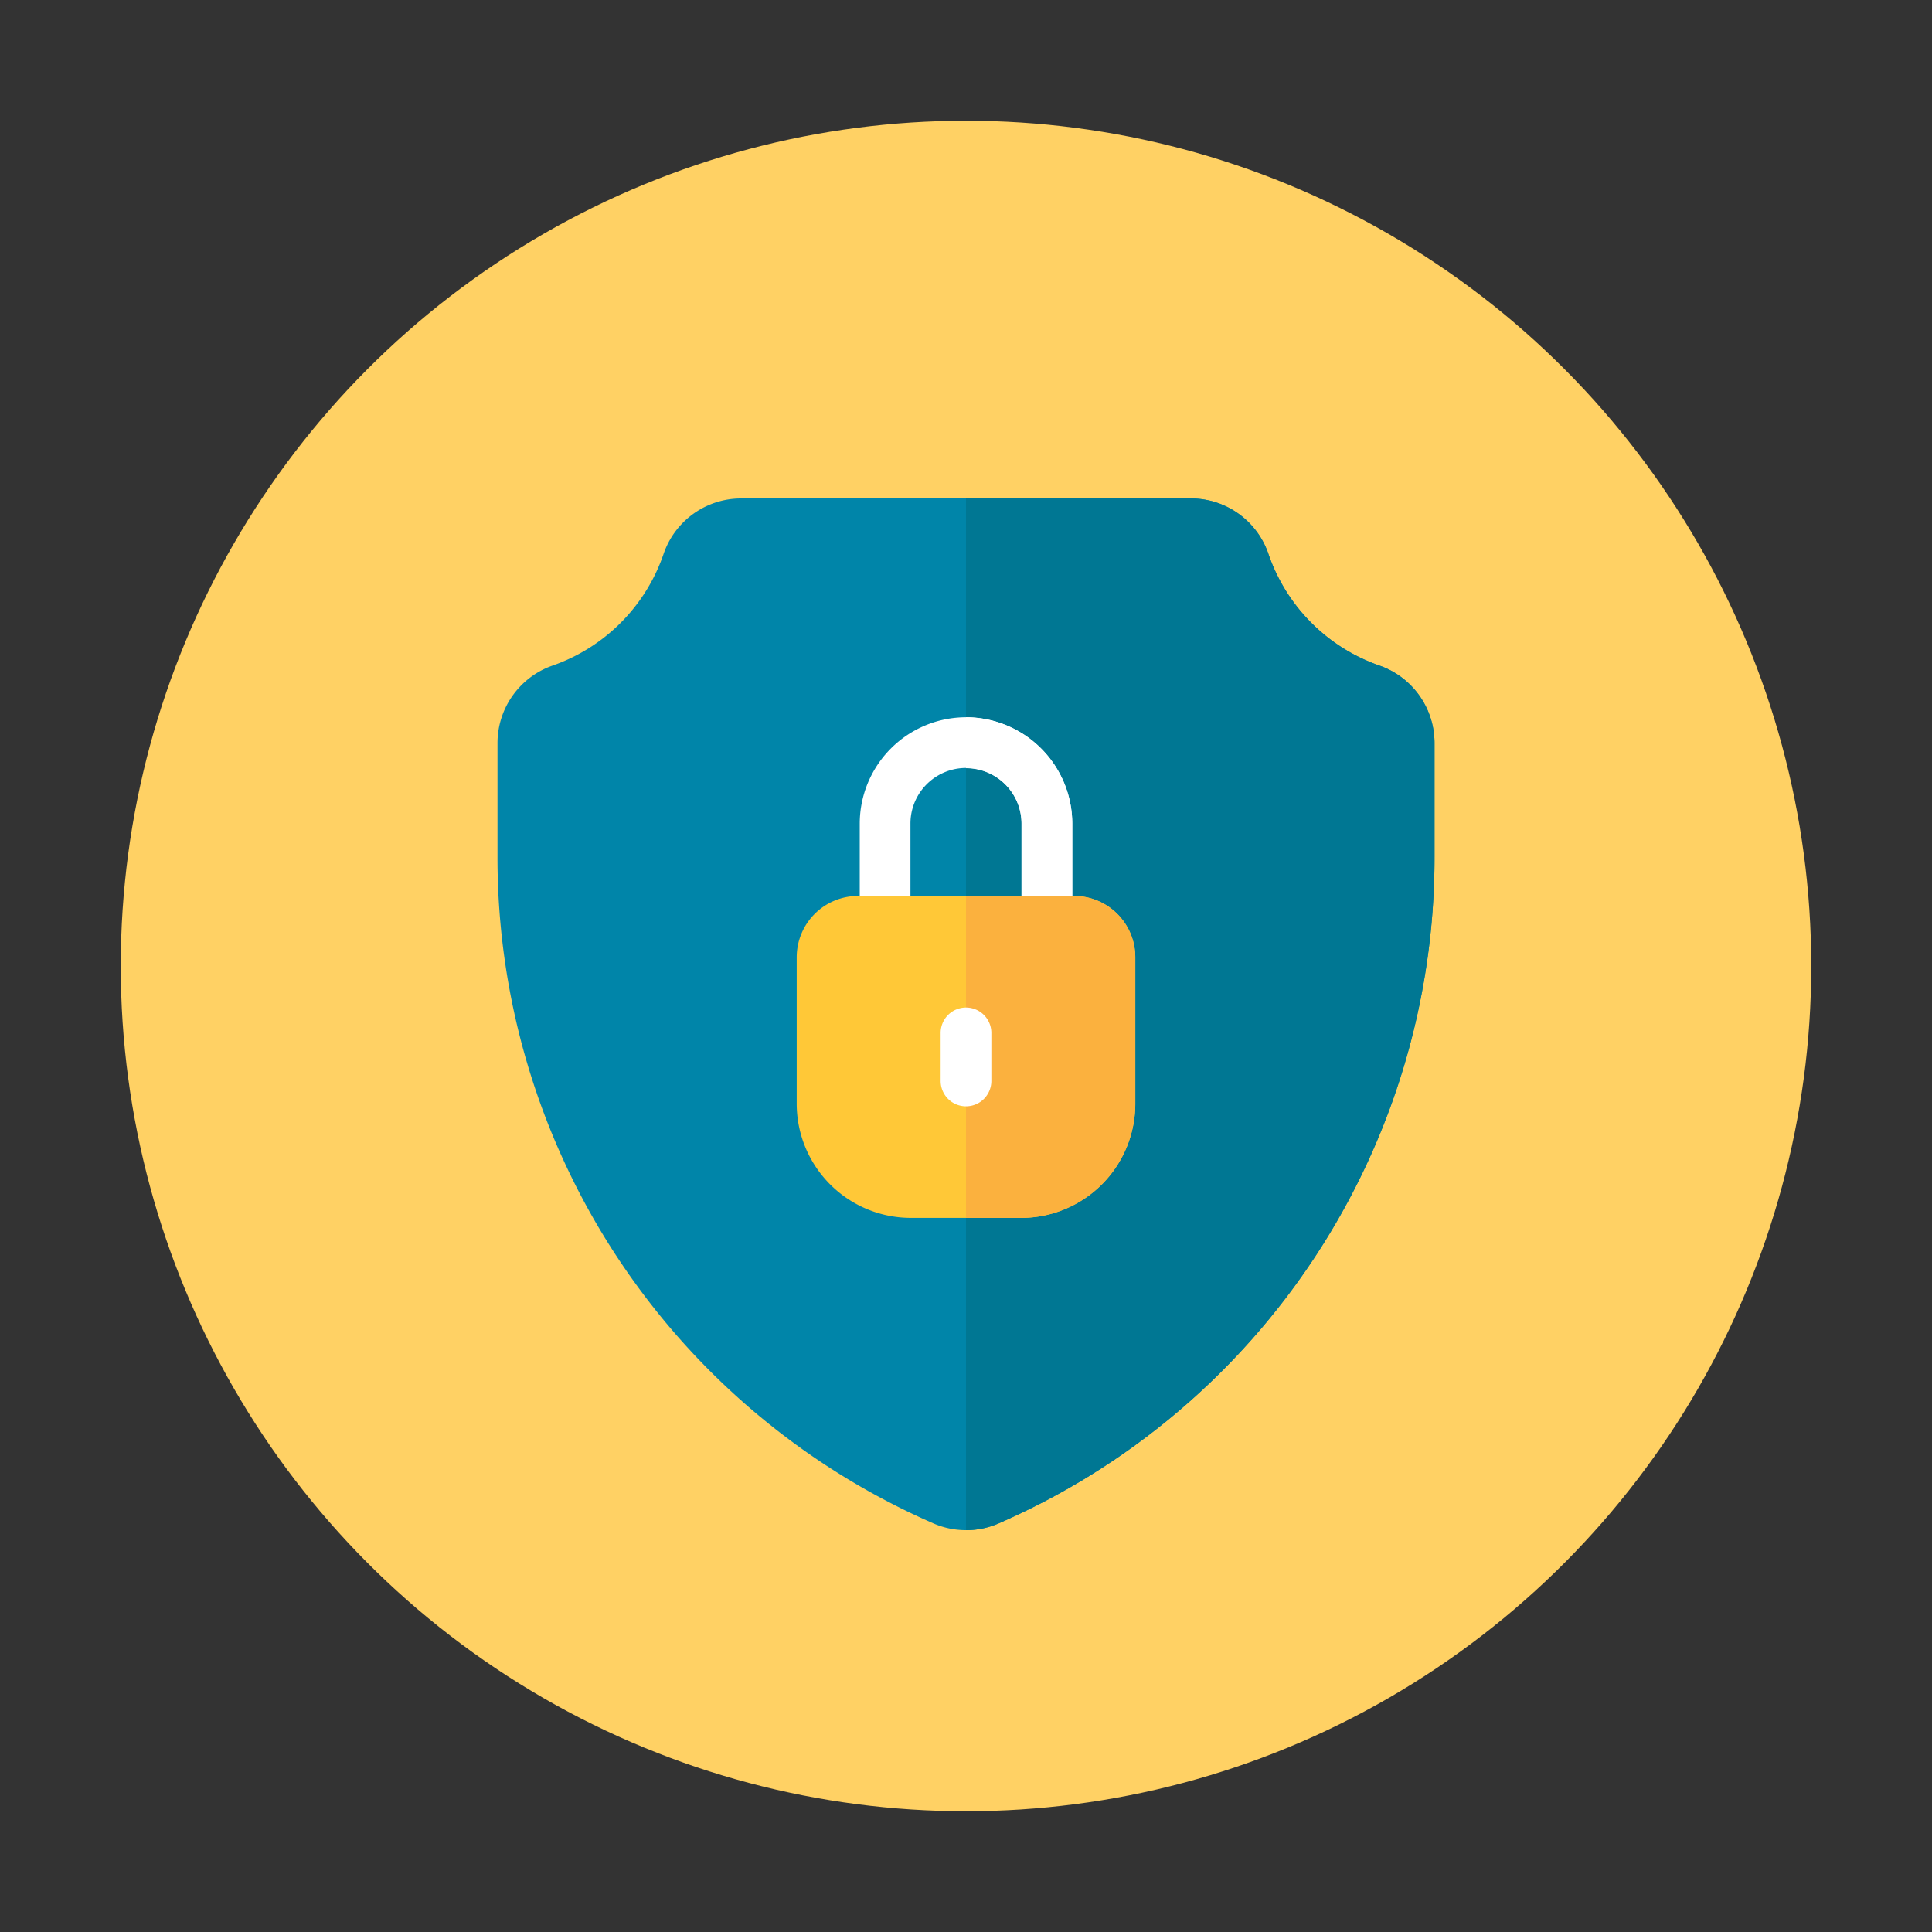
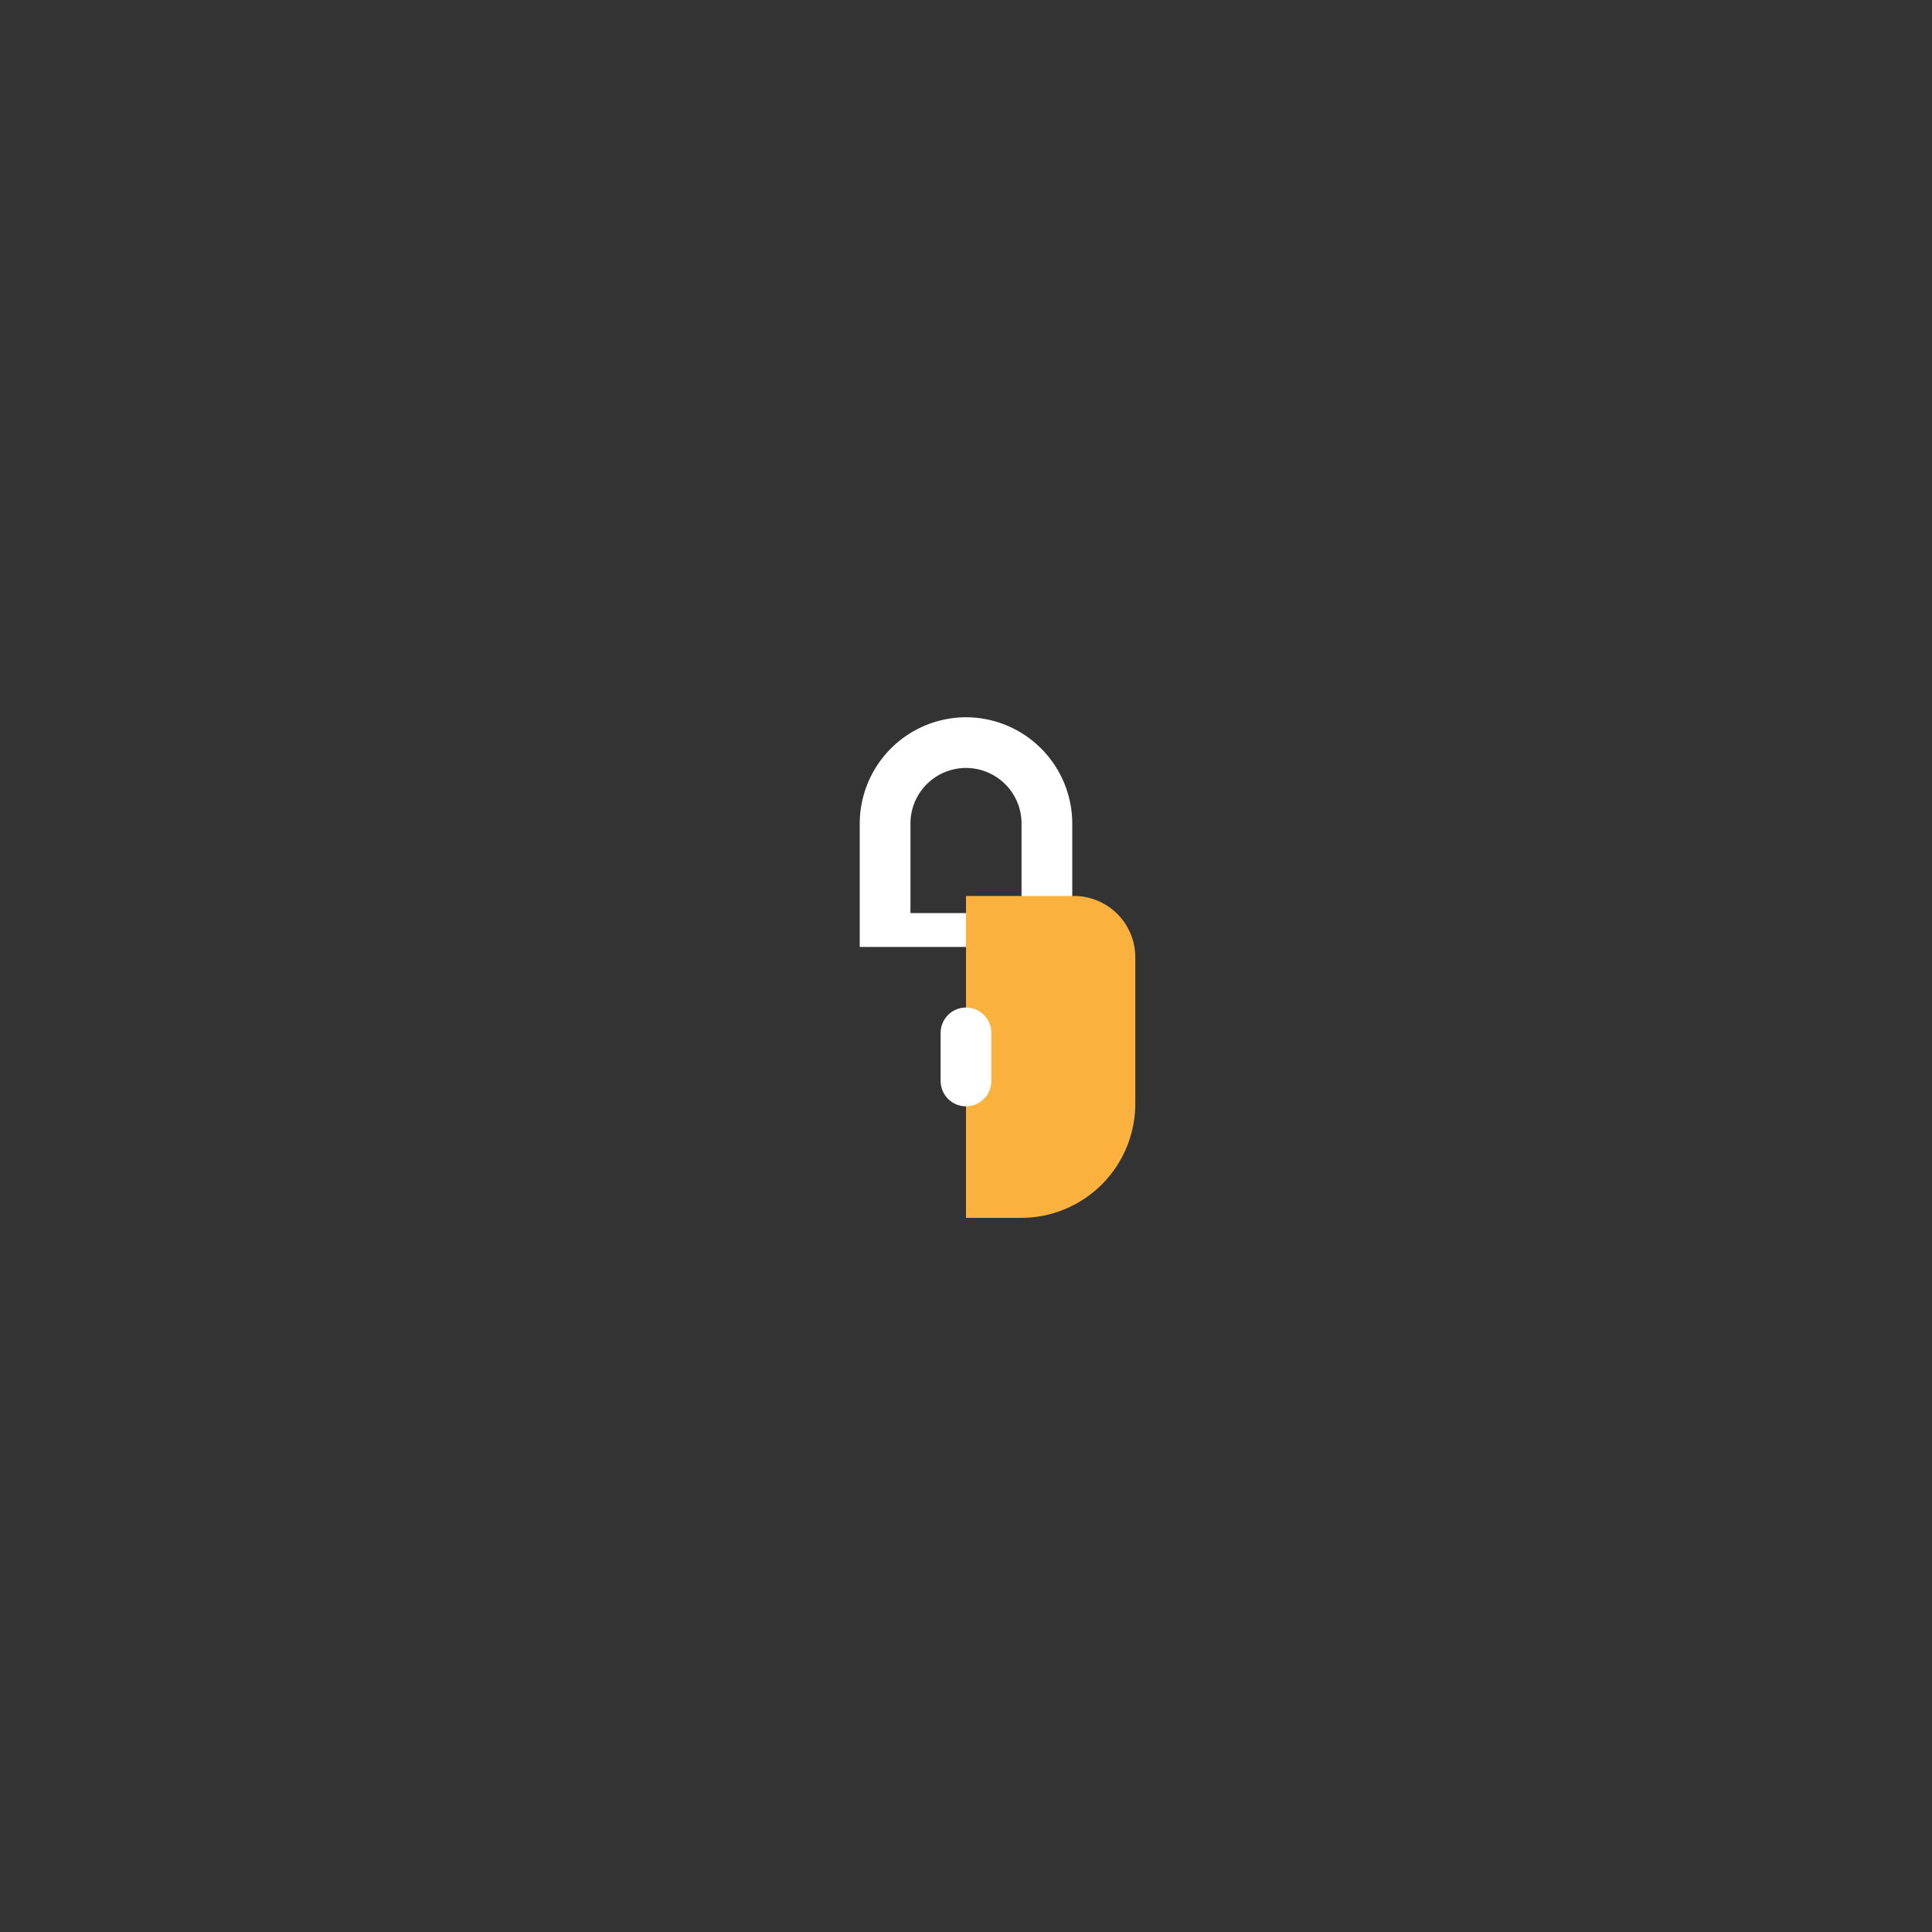
<svg xmlns="http://www.w3.org/2000/svg" viewBox="0 0 800 800">
  <rect x="0" y="0" width="800" height="800" fill="#333333" stroke="none" />
  <defs>
    <style>.a{fill:#ffd164;}.b{fill:#0085a9;}.c{fill:#007793;}.d{fill:#fff;}.e{fill:#ffc837;}.f{fill:#fbb13e;}</style>
  </defs>
  <title>4 - Instar bloqueou o acesso ao sistema</title>
-   <circle class="a" cx="400" cy="400" r="350" />
-   <path class="b" d="M594,307.7v47.1a300.7,300.7,0,0,1-180.5,276,33.9,33.9,0,0,1-27,0A300.7,300.7,0,0,1,206,354.8V307.7a34,34,0,0,1,22.8-32.1,74.5,74.5,0,0,0,46-46.3,33.9,33.9,0,0,1,32-22.9H493.2a33.9,33.9,0,0,1,32,22.9,74.5,74.5,0,0,0,46,46.3A34,34,0,0,1,594,307.7Z" />
-   <path class="c" d="M594,307.7v47.1a300.7,300.7,0,0,1-180.5,276,33.3,33.3,0,0,1-13.5,2.8V206.4h93.2a33.9,33.9,0,0,1,32,22.9,74.5,74.5,0,0,0,46,46.3A34,34,0,0,1,594,307.7Z" />
  <path class="d" d="M400,297a44.1,44.1,0,0,0-44,44v51.1h88V341A44.1,44.1,0,0,0,400,297Zm23,81.1H377V341a23,23,0,0,1,46,0Z" />
-   <path class="d" d="M444,341v51.1H400v-14h23V341a23,23,0,0,0-23-22.9V297A44.1,44.1,0,0,1,444,341Z" />
-   <path class="e" d="M470.1,396.4V457a47.3,47.3,0,0,1-47.2,47.3H377.1A47.3,47.3,0,0,1,329.9,457V396.4A25.4,25.4,0,0,1,355.2,371h89.6A25.4,25.4,0,0,1,470.1,396.4Z" />
  <path class="f" d="M470.1,396.4V457a47.3,47.3,0,0,1-47.2,47.3H400V371h44.8A25.4,25.4,0,0,1,470.1,396.4Z" />
  <path class="d" d="M410.5,427.7v19.9a10.5,10.5,0,0,1-21,0V427.7a10.5,10.5,0,0,1,21,0Z" />
</svg>